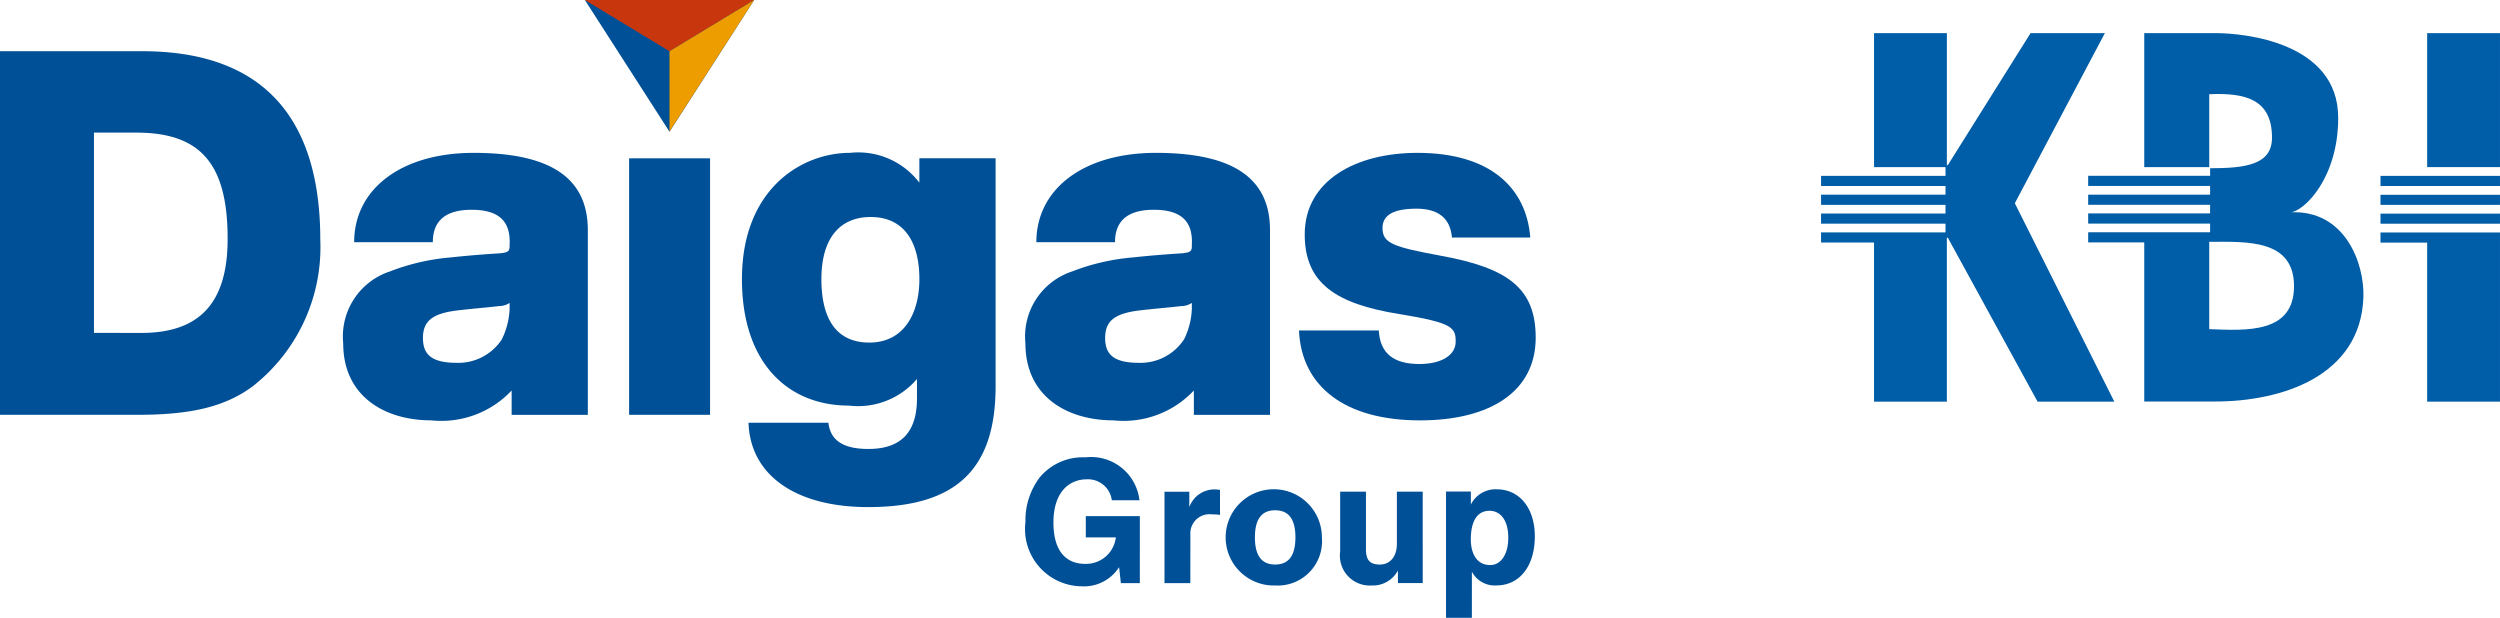
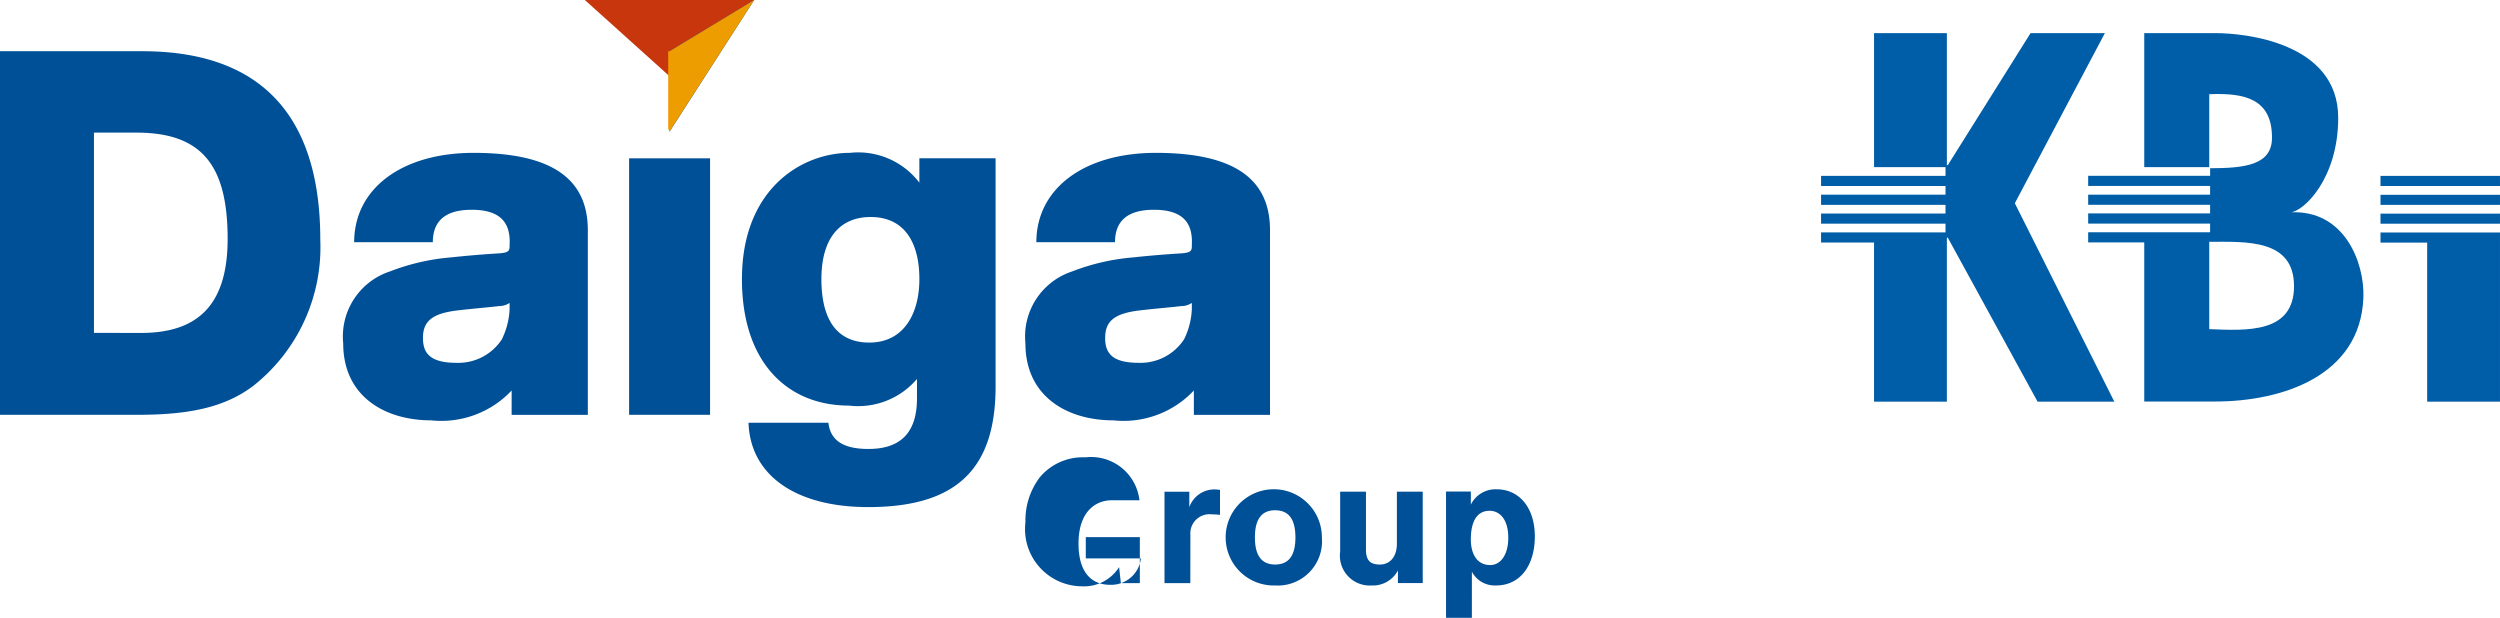
<svg xmlns="http://www.w3.org/2000/svg" width="400" height="98.848" viewBox="0 0 400 98.848">
  <defs>
    <clipPath id="clip-path">
      <rect id="長方形_157" data-name="長方形 157" width="400" height="98.848" fill="none" />
    </clipPath>
  </defs>
  <g id="グループ_31" data-name="グループ 31" transform="translate(0 0)">
    <g id="グループ_30" data-name="グループ 30" transform="translate(0 0)" clip-path="url(#clip-path)">
-       <path id="パス_1" data-name="パス 1" d="M60.835,43.758a9.159,9.159,0,0,1-9.1-9.216,8.926,8.926,0,0,1,.07-1.049,11.385,11.385,0,0,1,2.292-7.171,8.961,8.961,0,0,1,7.247-3.2H61.4a7.791,7.791,0,0,1,8.642,6.832l0,.038H65.625a3.852,3.852,0,0,0-4.013-3.354c-2.679,0-5.329,1.9-5.329,6.911s2.393,6.616,5.063,6.616a4.8,4.8,0,0,0,4.923-4.232H61.459v-3.4h8.648V43.248H67.073l-.285-2.555a6.653,6.653,0,0,1-5.953,3.066" transform="translate(112.267 50.052)" fill="#005098" />
+       <path id="パス_1" data-name="パス 1" d="M60.835,43.758a9.159,9.159,0,0,1-9.1-9.216,8.926,8.926,0,0,1,.07-1.049,11.385,11.385,0,0,1,2.292-7.171,8.961,8.961,0,0,1,7.247-3.2H61.4a7.791,7.791,0,0,1,8.642,6.832l0,.038H65.625c-2.679,0-5.329,1.9-5.329,6.911s2.393,6.616,5.063,6.616a4.8,4.8,0,0,0,4.923-4.232H61.459v-3.4h8.648V43.248H67.073l-.285-2.555a6.653,6.653,0,0,1-5.953,3.066" transform="translate(112.267 50.052)" fill="#005098" />
      <path id="パス_2" data-name="パス 2" d="M62.907,39.7H58.773V25.072h3.972v2.476a4.259,4.259,0,0,1,4-2.847c.25,0,.672.044.91.073v4.01A6.688,6.688,0,0,0,66.4,28.7a3.068,3.068,0,0,0-3.465,2.612,3.436,3.436,0,0,0-.019.675Z" transform="translate(127.545 53.604)" fill="#005098" />
      <path id="パス_3" data-name="パス 3" d="M69.779,40.084a7.7,7.7,0,1,1,7.472-7.913c0,.076,0,.149,0,.222a7.09,7.09,0,0,1-6.448,7.678,6.943,6.943,0,0,1-1.027.013m0-12.034c-2.165,0-3.24,1.427-3.24,4.34s1.075,4.34,3.24,4.34,3.24-1.427,3.24-4.34-1.068-4.337-3.24-4.337Z" transform="translate(134.25 53.593)" fill="#005098" />
      <path id="パス_4" data-name="パス 4" d="M72.711,39.826a4.782,4.782,0,0,1-5.075-4.467,4.574,4.574,0,0,1,.038-.976V24.815H71.8v9.222c0,1.744.634,2.438,2.248,2.438,1.414,0,2.7-1.043,2.7-3.357v-8.3h4.134V39.439H76.914V37.426a4.53,4.53,0,0,1-4.2,2.4" transform="translate(146.754 53.851)" fill="#005098" />
      <path id="パス_5" data-name="パス 5" d="M77.117,45.259H72.983v-20.2h3.972v2.089A4.39,4.39,0,0,1,81.079,24.7c3.712,0,6.112,3.066,6.112,7.532,0,4.641-2.336,7.852-6.191,7.852a4.128,4.128,0,0,1-3.88-2.2Zm2.834-17.122c-1.988,0-3,1.667-3,4.584,0,2.241.938,4.1,3.1,4.1,1.788,0,2.891-1.848,2.891-4.315C82.95,29.307,81.431,28.137,79.951,28.137Z" transform="translate(158.382 53.588)" fill="#005098" />
      <path id="パス_6" data-name="パス 6" d="M0,2.585H22.746c19.639,0,28.5,10.988,28.5,30.154A28.258,28.258,0,0,1,40.486,56.16c-4.457,3.344-10.037,4.6-18.425,4.6H0ZM22.559,47.661c8.623,0,13.863-4,13.863-15.039,0-11.777-4.115-17.011-14.583-17.011H15.033V47.648Z" transform="translate(0 5.609)" fill="#005098" />
      <path id="パス_7" data-name="パス 7" d="M38.494,50.941H51.276c.3,2.584,2.029,4.2,6.4,4.2,5.494,0,7.773-2.967,7.773-8.109V43.941A12.371,12.371,0,0,1,54.544,48.2c-9.659,0-17.1-6.721-17.1-20.238,0-14.383,9.5-20.2,17.287-20.2a12.3,12.3,0,0,1,11.1,4.768v-3.9H78.029V45.111c0,13.232-6.245,19.331-20.381,19.331-11.542,0-18.865-5.04-19.154-13.5M65.833,27.958c0-5.836-2.381-9.929-7.792-9.929-5.034,0-7.884,3.528-7.884,9.929,0,6.93,2.815,10.16,7.659,10.16,5.646,0,8.017-4.787,8.017-10.154Z" transform="translate(81.267 16.693)" fill="#005098" />
-       <path id="パス_8" data-name="パス 8" d="M65.56,36.135H78.336c.2,3.741,2.476,5.364,6.467,5.364,3.791,0,5.833-1.557,5.833-3.563,0-2.263-.431-3.034-9.086-4.438-10.1-1.633-15.068-4.93-15.068-12.731,0-8.6,8.125-13.051,18.048-13.051,11.542,0,17.413,5.513,18.044,13.552H90.037c-.25-3.075-2.184-4.622-5.649-4.622-3.589,0-5.459.951-5.459,3.088,0,2.406,1.566,3.015,9.368,4.448,10.61,1.946,15.141,5.123,15.141,13.105,0,8.505-7.12,13.232-18.545,13.232-11.948-.013-18.935-5.389-19.331-14.383" transform="translate(142.273 16.742)" fill="#005098" />
      <path id="パス_9" data-name="パス 9" d="M43.983,22.58c0,.8-.1,1.119-1.826,1.224-2.178.13-4.825.346-7.662.647a34.838,34.838,0,0,0-9.647,2.232A10.955,10.955,0,0,0,17.361,38.2c0,8.5,6.686,12.313,14.063,12.313A15.424,15.424,0,0,0,44.31,45.737v3.9H56.5V20.082c0-8.242-5.8-12.367-18.269-12.367-11.492,0-19.116,5.716-19.116,14.3H31.7c0-3.021,1.582-5.193,6.213-5.193S44,18.912,44,21.933ZM42.731,37.574a8.328,8.328,0,0,1-7.18,3.738c-4.061,0-5.43-1.341-5.43-3.969s1.395-3.915,5.459-4.41c2.5-.3,5.364-.526,6.689-.7a3.053,3.053,0,0,0,1.715-.507v.935a11.971,11.971,0,0,1-1.255,4.911Z" transform="translate(37.552 16.742)" fill="#005098" />
      <rect id="長方形_152" data-name="長方形 152" width="12.953" height="41.037" transform="translate(100.658 25.332)" fill="#005098" />
      <path id="パス_10" data-name="パス 10" d="M78.419,22.58c0,.8-.108,1.119-1.829,1.224-2.178.13-4.825.346-7.662.647a34.812,34.812,0,0,0-9.647,2.232A10.955,10.955,0,0,0,51.793,38.2c0,8.5,6.683,12.313,14.06,12.313a15.427,15.427,0,0,0,12.89-4.774v3.9H90.928V20.082c0-8.242-5.8-12.367-18.269-12.367-11.492,0-19.116,5.716-19.116,14.3H66.128c0-3.021,1.582-5.193,6.213-5.193s6.093,2.089,6.093,5.11ZM77.16,37.574a8.328,8.328,0,0,1-7.18,3.738c-4.064,0-5.43-1.341-5.43-3.969s1.376-3.915,5.456-4.41c2.495-.3,5.364-.526,6.692-.7a3.073,3.073,0,0,0,1.721-.507v.935a11.967,11.967,0,0,1-1.252,4.911Z" transform="translate(112.274 16.742)" fill="#005098" />
      <path id="パス_11" data-name="パス 11" d="M29.518,0,43.067,12.2,56.61,0Z" transform="translate(64.058 0)" fill="#c8360d" />
      <path id="パス_12" data-name="パス 12" d="M47.339,0,33.79,8.2V21.081Z" transform="translate(73.329 0)" fill="#005098" />
      <path id="パス_13" data-name="パス 13" d="M33.934,8.2h-.209V20.587l.193.482L47.48,0Z" transform="translate(73.188 -0.001)" fill="#ee9d01" />
-       <path id="パス_14" data-name="パス 14" d="M29.518,0,43.064,8.2V21.081Z" transform="translate(64.058 0)" fill="#005098" />
      <path id="パス_15" data-name="パス 15" d="M122.912,28.888,137.32,1.673H125.429L112.191,22.792h-.152V1.673h-11.65V23.106h11.435v1.4H91.911v1.623h19.912v1.392H91.911v1.623h19.912v1.395H91.911v1.62h19.912v1.395H91.911v1.62h8.477V60.634h11.65V34.4h.152l14.364,26.233h12.278Z" transform="translate(199.459 3.63)" fill="#005da7" />
      <path id="パス_16" data-name="パス 16" d="M137.678,30.371c2.229-.13,7.719-5.468,7.719-15.144,0-12.107-15.068-13.555-19.607-13.555H114.364V23.108h10.4V11.445c5.719-.238,10.04.754,10.04,6.958,0,4.391-4.375,4.876-9.9,4.888V24.5H105.393v1.623H124.9v1.395H105.393v1.62H124.9V30.52H105.393v1.633H124.9v1.385H105.393v1.62h8.971V60.614H125.7c10.636,0,23.215-4.032,23.725-16.583.225-5.608-3.027-14.189-11.761-13.682ZM124.762,49.037V35.06c5.89,0,13.565-.495,13.565,7.1s-7.621,7.111-13.565,6.873" transform="translate(228.716 3.628)" fill="#005da7" />
      <rect id="長方形_153" data-name="長方形 153" width="19.119" height="1.61" transform="translate(380.878 31.169)" fill="#005da7" />
-       <rect id="長方形_154" data-name="長方形 154" width="11.65" height="21.433" transform="translate(388.347 5.304)" fill="#005da7" />
      <rect id="長方形_155" data-name="長方形 155" width="19.119" height="1.62" transform="translate(380.878 28.141)" fill="#005da7" />
      <rect id="長方形_156" data-name="長方形 156" width="19.119" height="1.61" transform="translate(380.878 34.183)" fill="#005da7" />
      <path id="パス_17" data-name="パス 17" d="M120.146,11.734v1.62h7.469V38.8h11.65V11.734Z" transform="translate(260.732 25.465)" fill="#005da7" />
    </g>
  </g>
</svg>